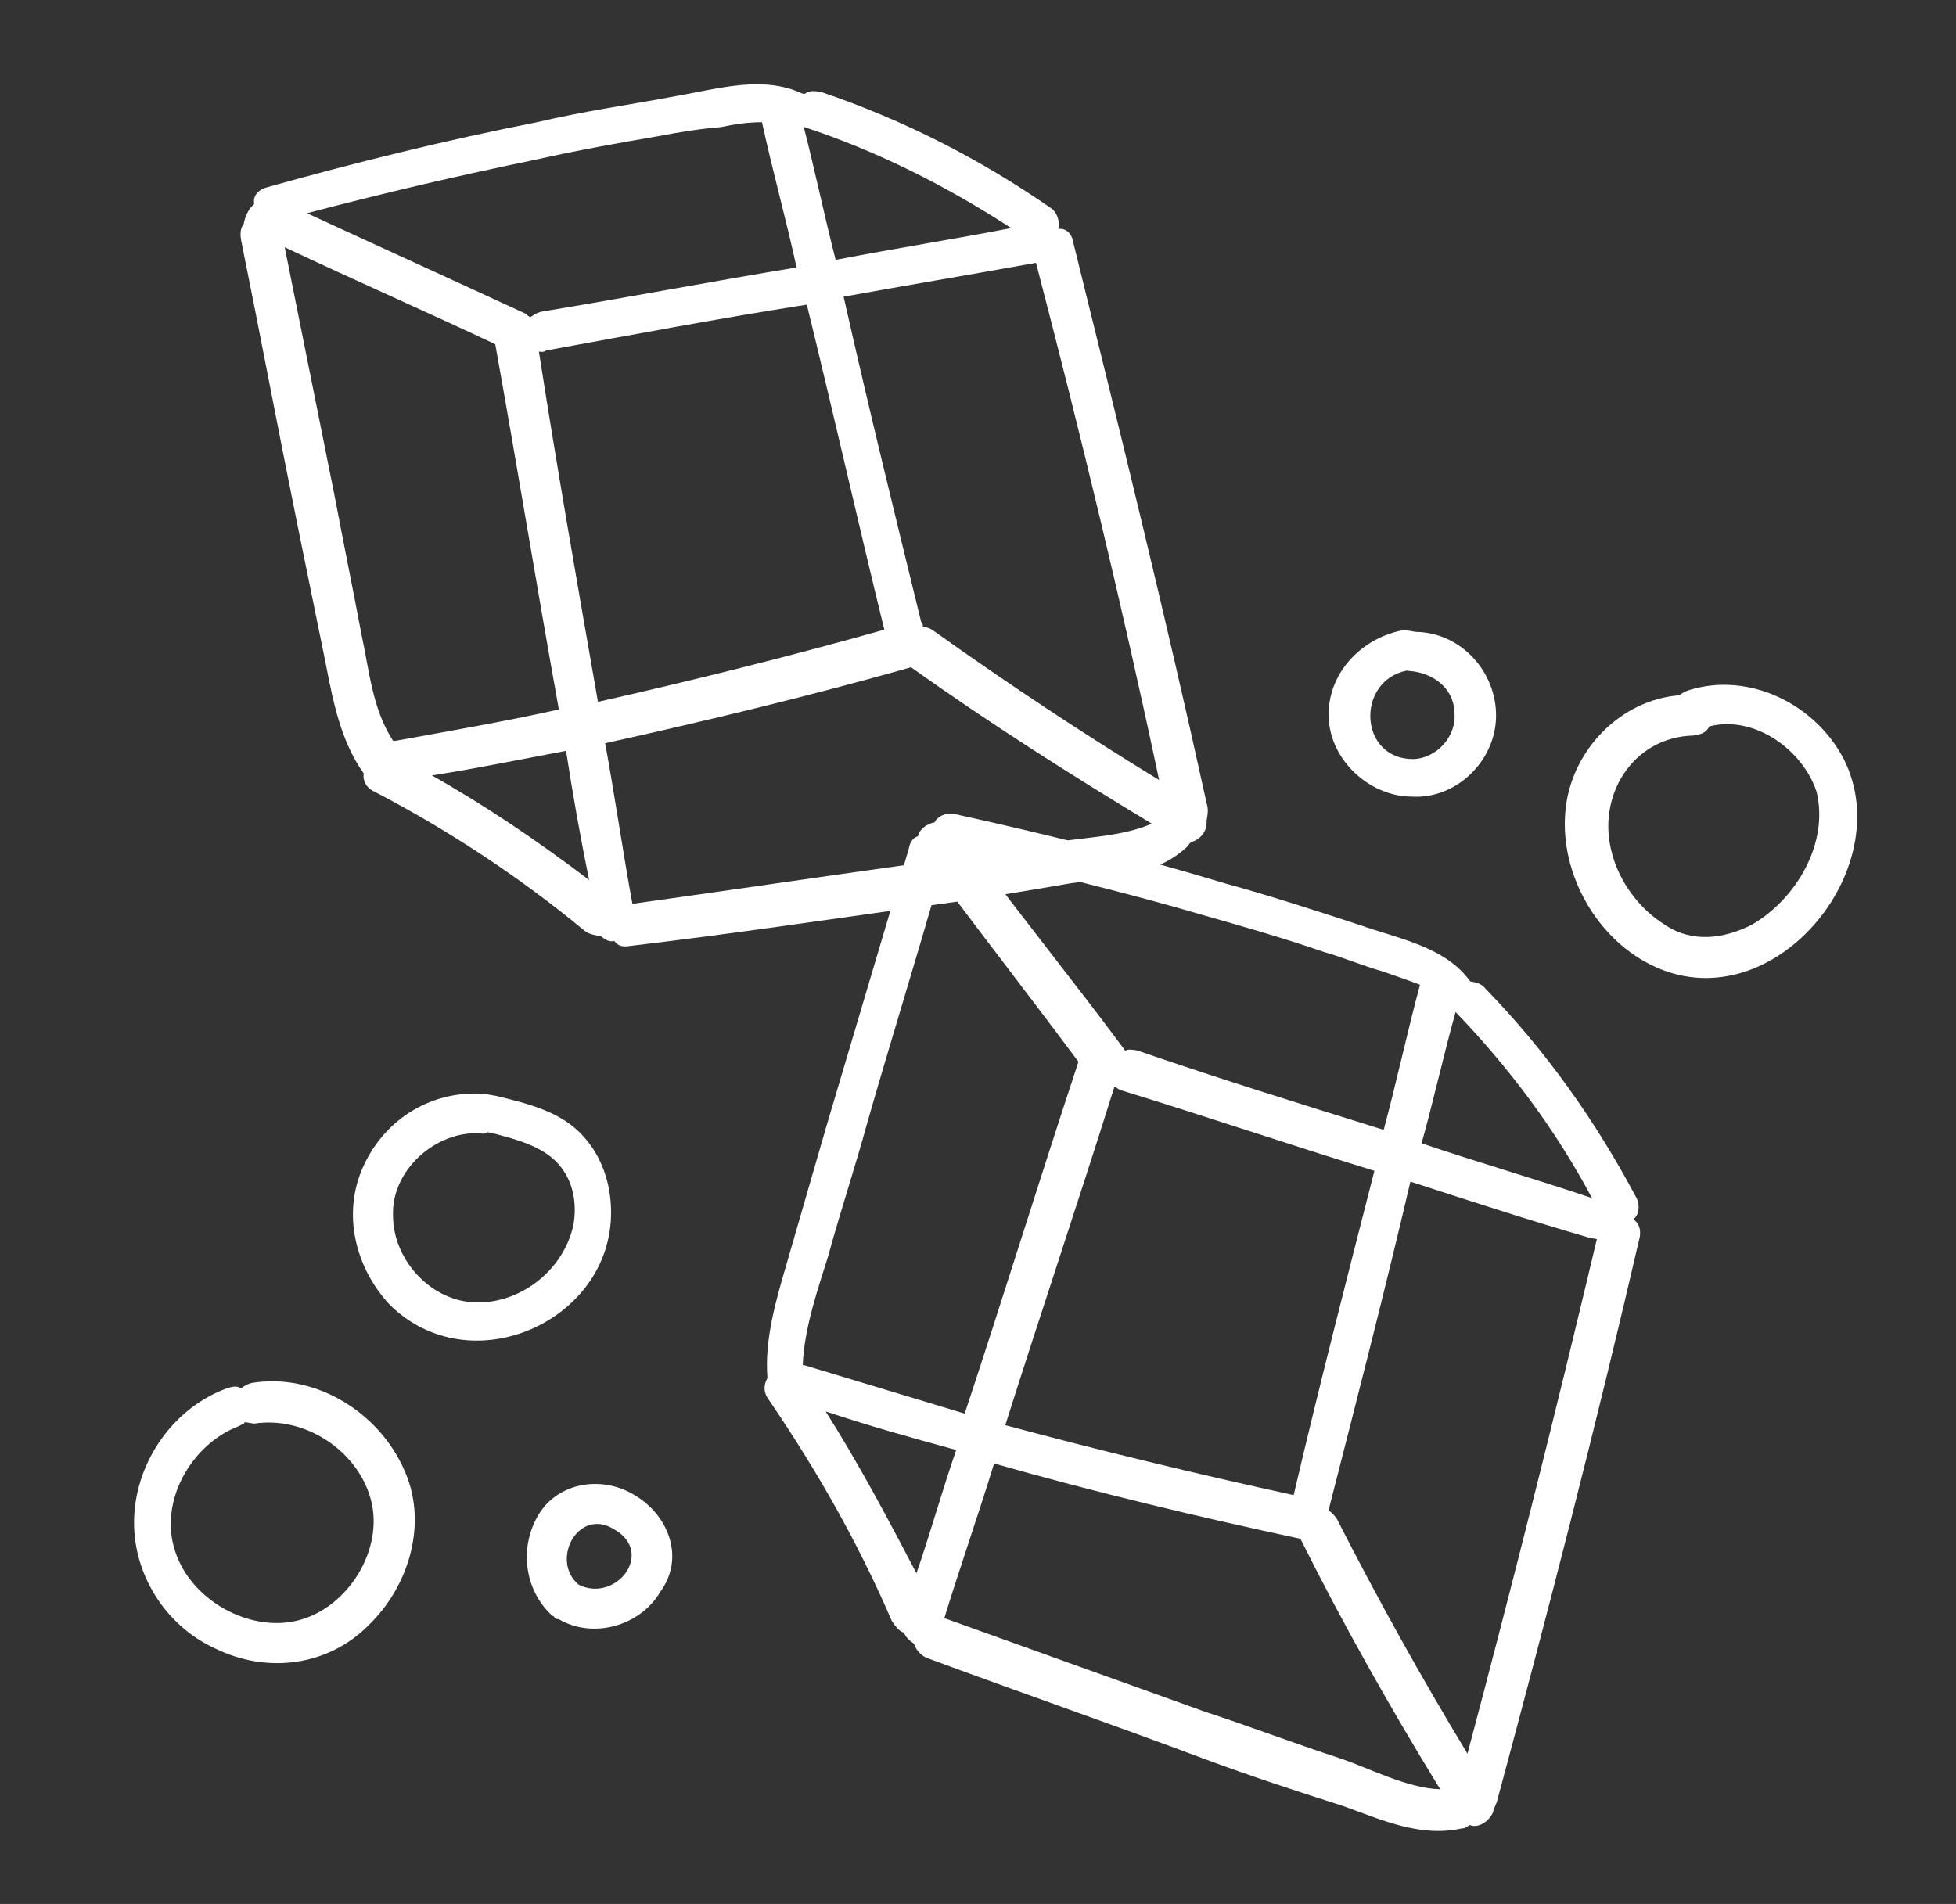
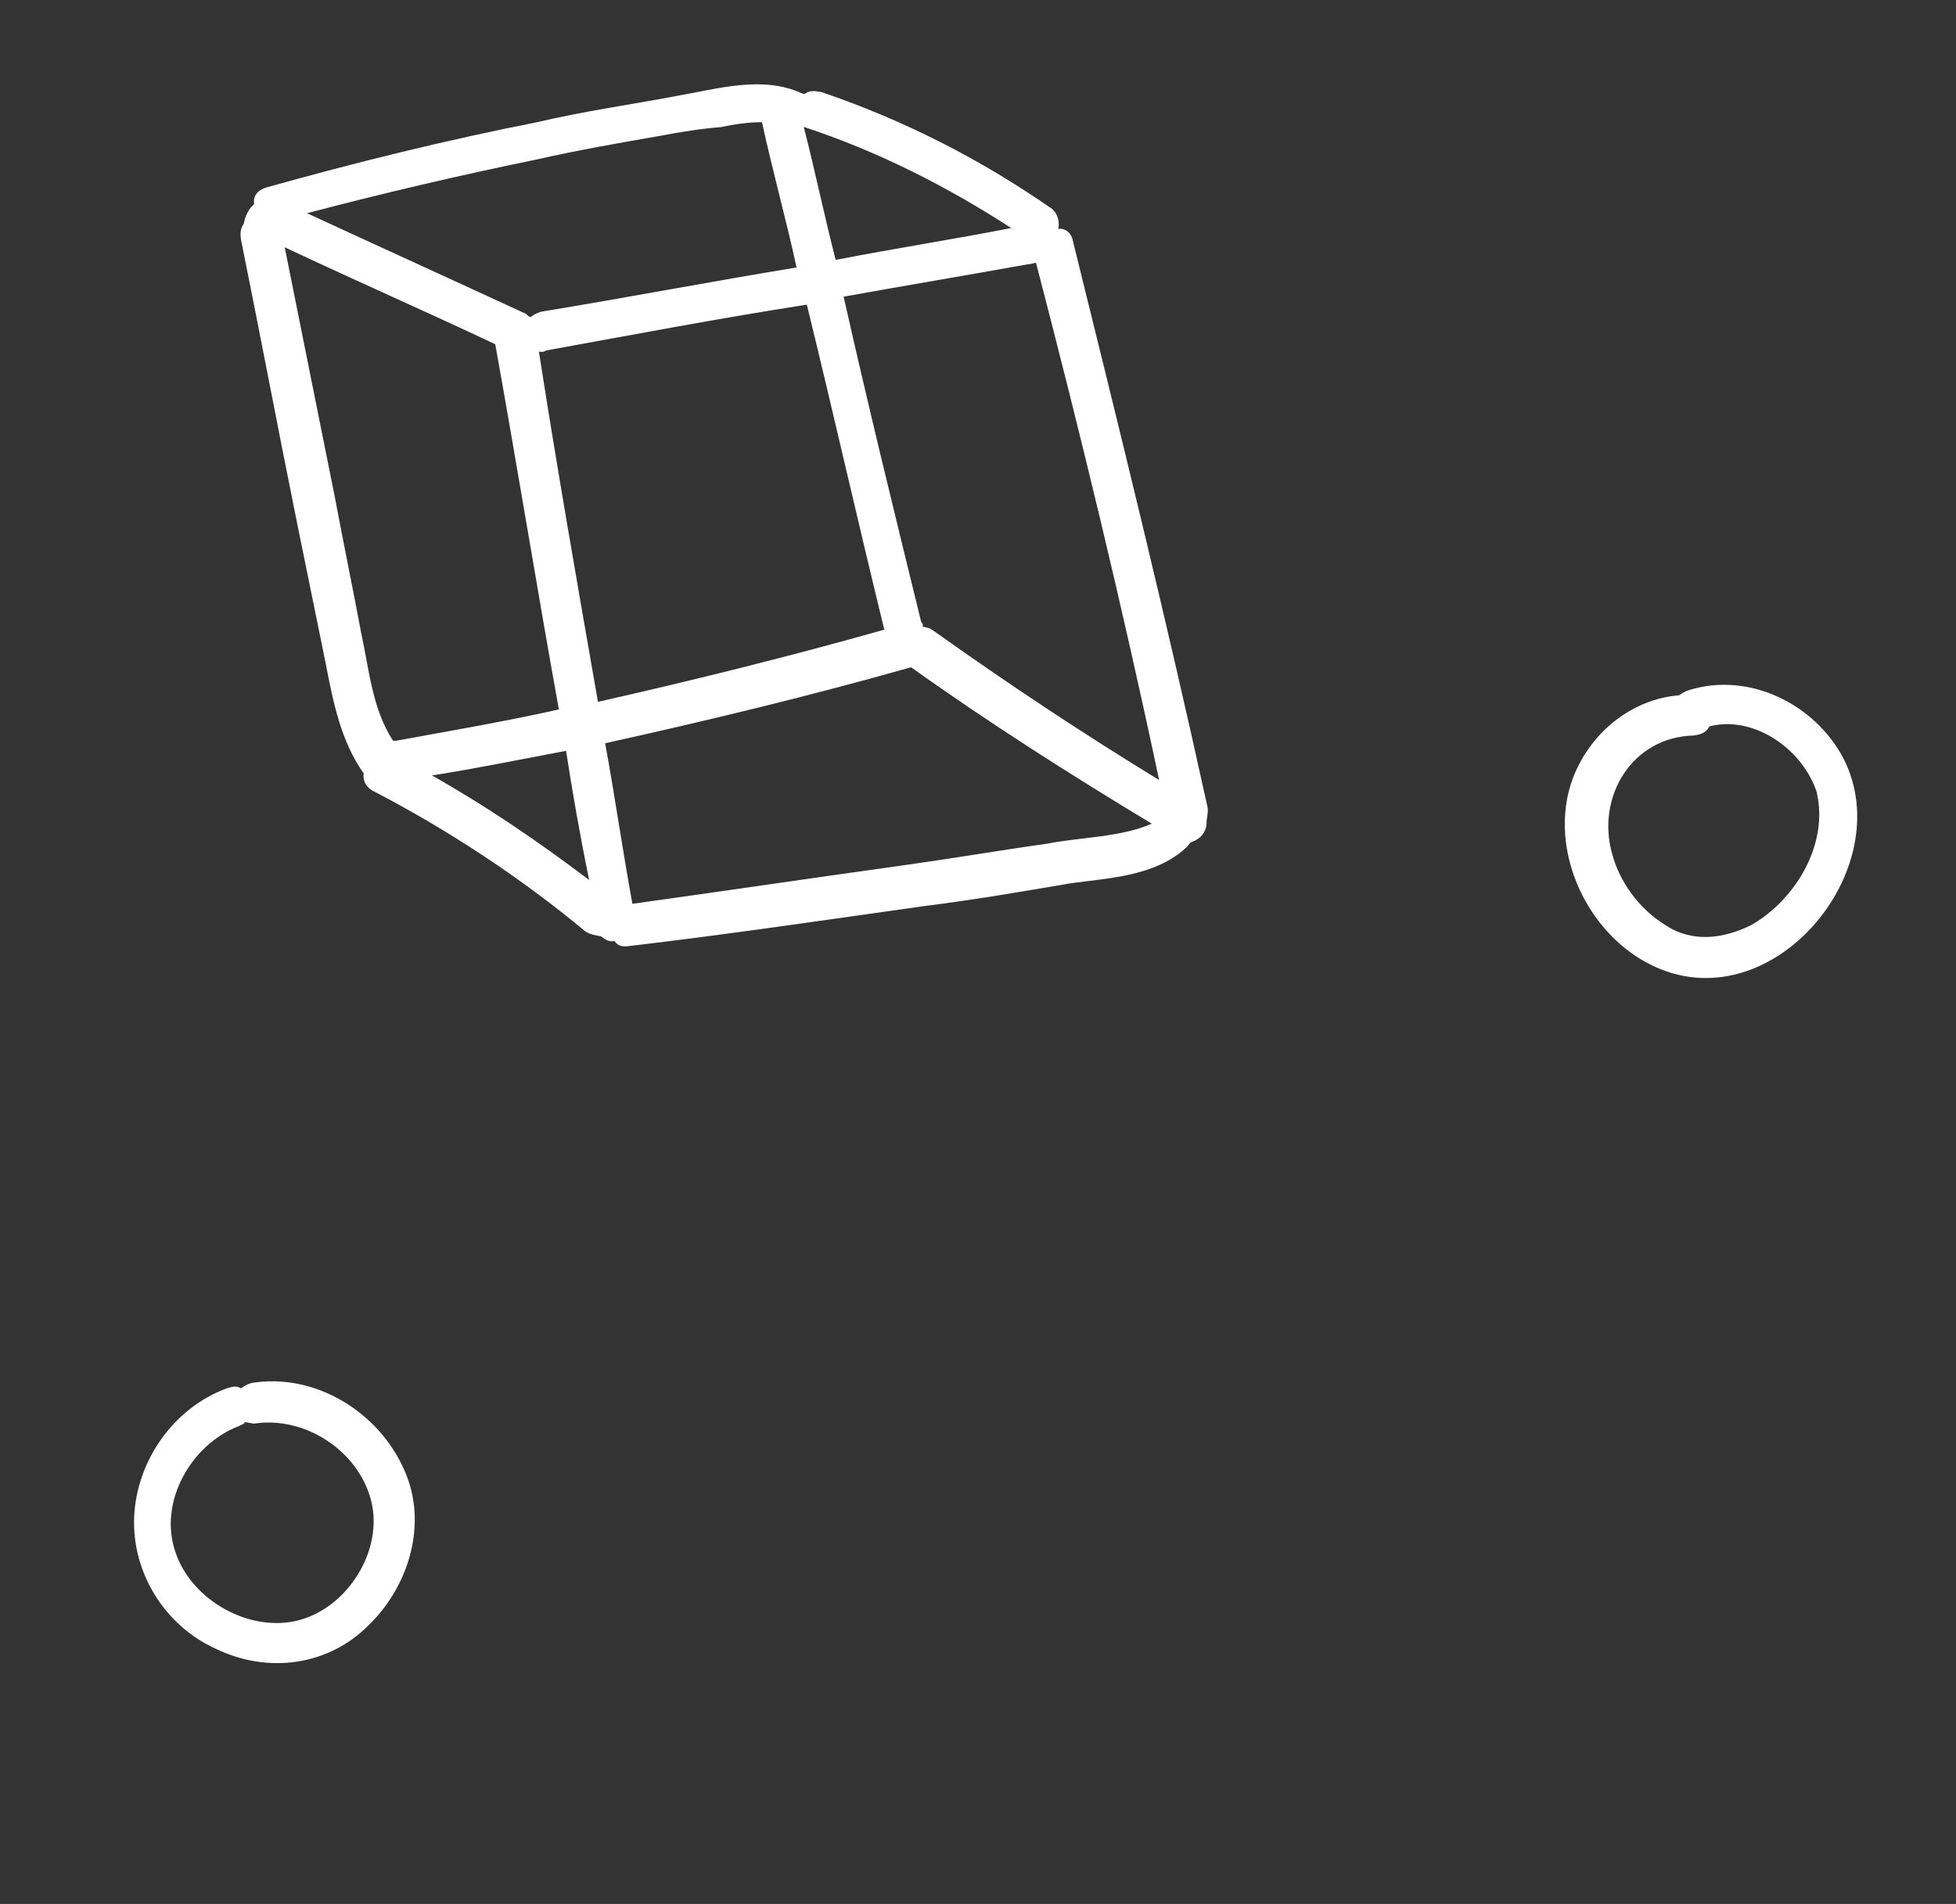
<svg xmlns="http://www.w3.org/2000/svg" width="265" height="258" viewBox="0 0 265 258" fill="none">
  <rect x="0" y="0" width="265" height="258" fill="#333333" stroke="none" />
  <path d="M163.519 109.032C157.914 83.429 151.634 58.032 145.353 32.635C145.2 31.648 144.371 30.868 143.384 31.022C143.542 30.088 143.388 29.101 142.559 28.321C132.814 21.552 122.495 16.288 111.29 12.475C110.356 12.318 109.733 12.212 109.005 12.73C109.005 12.73 109.005 12.73 108.694 12.677C103.352 10.175 97.275 12.031 91.667 13.006C85.383 14.187 79.152 15.056 72.816 16.548C60.56 18.963 48.199 22 36.097 25.401C34.747 25.813 34.278 26.695 34.431 27.681C33.704 28.199 33.182 29.392 33.024 30.326C32.608 30.896 32.503 31.519 32.657 32.505C35.277 45.437 37.639 58.004 40.26 70.935L44.114 89.838C45.141 95.135 46.168 100.432 49.274 104.799C49.116 105.733 49.581 106.772 50.774 107.294C60.782 112.505 70.58 118.962 79.286 126.196C79.856 126.612 80.79 126.77 81.412 126.875C81.983 127.292 82.553 127.708 83.228 127.502C83.746 128.23 84.368 128.335 85.355 128.181C98.751 126.6 111.888 124.654 125.337 122.761C131.879 121.944 138.474 120.816 145.069 119.688C150.314 118.972 156.44 118.725 160.6 114.944C160.964 114.685 161.017 114.374 161.381 114.115C162.731 113.703 163.564 112.562 163.463 111.264C163.621 110.33 163.726 109.708 163.519 109.032ZM108.892 17.194C118.904 20.485 128.342 25.28 136.999 30.905C129.054 32.445 121.161 33.675 113.215 35.216C111.671 29.191 110.437 23.219 108.892 17.194ZM119.808 85.323C107.031 88.93 93.995 92.173 81.011 95.105C78.241 79.267 75.47 63.429 73.011 47.643C73.323 47.696 73.634 47.748 73.998 47.489C85.89 45.334 97.47 43.126 109.31 41.281C112.913 55.979 116.205 70.625 119.808 85.323ZM72.598 21.635C78.259 20.349 83.867 19.374 89.475 18.4C92.124 17.886 95.084 17.425 97.68 17.223C99.341 16.863 101.315 16.555 103.235 16.559C104.675 23.207 106.479 29.596 107.919 36.243C96.391 38.14 84.81 40.348 73.282 42.245C72.607 42.451 72.243 42.71 71.879 42.969C71.879 42.969 71.568 42.916 71.309 42.552C61.507 38.016 51.394 33.427 41.593 28.89C51.98 26.16 62.315 23.742 72.598 21.635ZM48.95 85.851C47.769 79.567 46.535 73.595 45.354 67.312C43.094 56.042 40.833 44.773 38.572 33.504C48.062 37.988 57.605 42.16 67.096 46.644C70.072 63.158 72.737 79.619 75.714 96.133C68.391 97.779 60.81 99.061 53.54 100.395C53.54 100.395 53.54 100.395 53.228 100.343C50.434 96.028 50.03 90.837 48.95 85.851ZM58.513 105.077C64.433 104.155 70.405 102.922 76.689 101.741C77.611 107.661 78.586 113.269 79.819 119.241C72.719 113.88 65.824 109.194 58.513 105.077ZM141.81 114.334C135.579 115.204 128.984 116.332 122.753 117.202C110.291 118.941 98.14 120.733 85.678 122.472C84.344 115.202 83.32 107.984 81.986 100.714C95.956 97.628 109.979 94.231 123.431 90.417C134.005 97.966 144.996 104.945 156.039 111.612C151.882 113.473 146.12 113.461 141.81 114.334ZM126.504 85.492C125.934 85.076 125.623 85.023 125 84.918C125.053 84.607 125.053 84.607 124.794 84.243C121.191 69.545 117.587 54.847 114.295 40.201C122.552 38.713 131.12 37.277 139.377 35.789C139.688 35.842 140.052 35.583 140.364 35.635C146.389 58.748 152.051 82.119 157.038 105.697C146.876 99.498 136.508 92.625 126.504 85.492Z" fill="white" />
-   <path d="M202.9 243.768C209.753 218.346 216.242 193.183 222.16 167.603C222.371 166.358 221.853 165.63 221.283 165.214C222.011 164.696 222.221 163.451 221.756 162.411C216.171 151.862 209.443 142.401 201.258 133.974C200.741 133.246 199.807 133.089 199.184 132.984C195.82 128.253 189.281 127.149 184.146 125.322C178.077 123.337 172.007 121.351 165.885 119.678C154.005 116.071 141.709 113.035 129.36 110.31C128.114 110.1 127.075 110.565 126.606 111.446C125.62 111.6 124.528 112.377 124.37 113.311C123.695 113.517 123.279 114.087 123.121 115.021C119.409 127.524 115.698 140.026 111.986 152.529L106.601 171.154C105.085 176.342 103.569 181.529 103.973 186.721C103.504 187.603 103.347 188.537 104.123 189.629C110.54 199.038 116.23 208.964 120.828 219.667C121.346 220.395 121.863 221.123 122.486 221.228C122.692 221.903 123.262 222.32 123.832 222.736C124.039 223.411 124.556 224.139 125.438 224.608C138.094 229.306 150.803 233.693 163.148 238.339C169.476 240.688 175.546 242.673 181.926 244.711C187.062 246.538 192.403 249.041 198.064 247.755C198.375 247.807 198.739 247.548 199.103 247.29C200.296 247.811 201.752 246.776 202.273 245.583C202.378 244.96 202.795 244.39 202.9 243.768ZM197.203 137.132C204.558 144.778 210.822 153.201 215.683 162.347C208.109 159.788 200.171 157.487 192.598 154.928C194.219 149.117 195.582 142.943 197.203 137.132ZM175.265 202.598C162.293 199.768 149.063 196.574 136.196 193.121C141.004 177.921 146.122 162.774 150.982 147.263C151.293 147.316 151.552 147.679 151.863 147.732C163.432 151.286 174.637 155.098 186.205 158.652C182.437 173.387 178.722 187.81 175.265 202.598ZM162.917 123.98C168.417 125.549 173.916 127.117 179.363 128.997C182.112 129.782 184.498 130.825 187.248 131.609C189.063 132.236 190.879 132.863 192.383 133.437C190.656 139.87 189.189 146.667 187.463 153.101C176.205 149.599 164.948 146.098 154.055 142.338C153.432 142.233 152.809 142.128 152.445 142.387L152.187 142.023C145.664 133.236 138.778 124.709 132.255 115.922C142.372 118.591 152.853 121 162.917 123.98ZM112.209 170.179C113.883 164.057 115.816 158.299 117.49 152.177C120.627 141.179 124.076 130.233 127.266 118.923C133.529 127.345 139.846 135.456 146.109 143.879C140.886 159.649 135.921 175.782 130.697 191.552C123.382 189.357 116.379 187.214 109.064 185.019L108.753 184.966C108.971 179.879 110.798 174.744 112.209 170.179ZM111.854 191.254C117.612 193.186 123.423 194.808 129.545 196.481C127.665 201.928 126.044 207.739 124.164 213.185C120.286 205.806 116.408 198.427 111.854 191.254ZM181.421 238.221C175.351 236.236 169.334 233.939 163.265 231.954C151.49 227.725 139.715 223.496 127.94 219.267C130.083 212.263 132.537 205.312 134.68 198.309C148.428 202.231 162.281 205.53 176.187 208.517C181.925 220.053 188.339 231.383 195.116 242.454C190.652 242.341 185.363 239.527 181.421 238.221ZM181.124 205.828C180.865 205.464 180.607 205.1 180.036 204.684C180.089 204.373 180.089 204.372 180.142 204.061C183.91 189.326 187.625 174.903 191.082 160.116C199.278 162.78 207.474 165.445 215.412 167.745C215.723 167.798 216.035 167.85 216.346 167.903C210.795 191.303 204.933 214.65 198.812 237.634C192.552 227.291 186.656 216.689 181.124 205.828Z" fill="white" />
-   <path d="M82.786 164.256C82.794 160.414 81.504 156.674 79.07 154.022C76.118 150.641 71.5 149.542 67.194 148.495C66.883 148.442 66.571 148.389 66.26 148.337C65.949 148.284 65.949 148.284 65.637 148.232C58.682 147.698 52.29 151.423 49.265 157.957C46.241 164.491 48.198 171.867 52.808 176.808C63.791 187.628 82.86 178.998 82.786 164.256ZM64.073 176.468C58.053 176.092 53.237 170.476 53.248 164.714C53.002 158.588 59.034 153.201 65.055 153.577C65.367 153.63 65.678 153.682 66.042 153.424C66.353 153.476 66.353 153.476 66.665 153.529C70.037 154.418 73.721 155.36 75.843 157.96C77.708 160.196 78.169 163.156 77.696 165.958C76.281 172.444 70.094 176.843 64.073 176.468Z" fill="white" />
-   <path d="M202.689 97.068C202.753 90.994 197.884 85.689 191.811 85.625C191.5 85.572 191.5 85.572 191.188 85.52C190.877 85.467 190.566 85.415 190.254 85.362C184.646 86.337 180.016 90.999 180.004 96.761C179.94 102.835 185.484 107.933 191.246 107.945C197.267 108.321 202.624 103.141 202.689 97.068ZM191.464 102.858C184.093 102.895 183.647 92.252 190.606 90.865L190.918 90.918C194.084 91.132 196.935 93.214 197.032 96.433C197.44 99.704 194.683 102.761 191.464 102.858Z" fill="white" />
  <path d="M249.753 102.774C245.875 95.394 237.008 91.016 228.905 93.49C228.229 93.697 227.866 93.956 227.502 94.214C219.714 94.821 213.16 101.4 212.157 109.237C211.049 117.696 215.91 126.842 223.585 130.699C239.816 138.883 257.457 117.844 249.753 102.774ZM237.3 125.329C233.455 127.242 229.197 127.804 225.465 125.252C221.991 123.065 219.403 119.426 218.425 115.738C216.209 107.999 221.105 99.859 229.463 99.669C230.45 99.515 231.125 99.309 231.594 98.427C237.619 96.883 244.202 101.516 246.11 107.282C247.809 114.294 243.329 121.863 237.3 125.329Z" fill="white" />
  <path d="M54.787 199.236C51.326 191.286 42.616 185.973 34.048 187.409C33.373 187.615 33.009 187.874 32.645 188.133C32.075 187.717 31.399 187.923 30.724 188.129C23.555 190.762 18.505 197.915 18.178 205.545C17.851 213.175 22.404 220.348 29.25 223.425C36.354 226.866 44.558 225.689 49.968 220.198C55.326 215.018 58.043 206.51 54.787 199.236ZM40.47 219.555C33.77 221.306 25.889 216.774 23.774 210.332C21.4 203.527 25.933 195.646 32.427 193.22C32.791 192.961 33.102 193.014 33.154 192.702C33.466 192.755 34.089 192.86 34.4 192.912C41.306 191.837 48.512 196.575 50.263 203.275C52.014 209.975 47.17 217.804 40.47 219.555Z" fill="white" />
-   <path d="M85.926 202.572C81.571 199.916 75.652 200.838 72.995 205.193C70.339 209.548 70.95 215.415 74.835 218.953C75.147 219.005 75.094 219.317 75.406 219.369L75.717 219.422C80.383 222.131 86.772 220.327 89.481 215.661C92.813 211.1 90.593 205.281 85.926 202.572ZM78.426 214.755C74.487 211.529 78.292 204.165 83.217 207.238C88.765 210.416 83.456 217.206 78.426 214.755Z" fill="white" />
</svg>